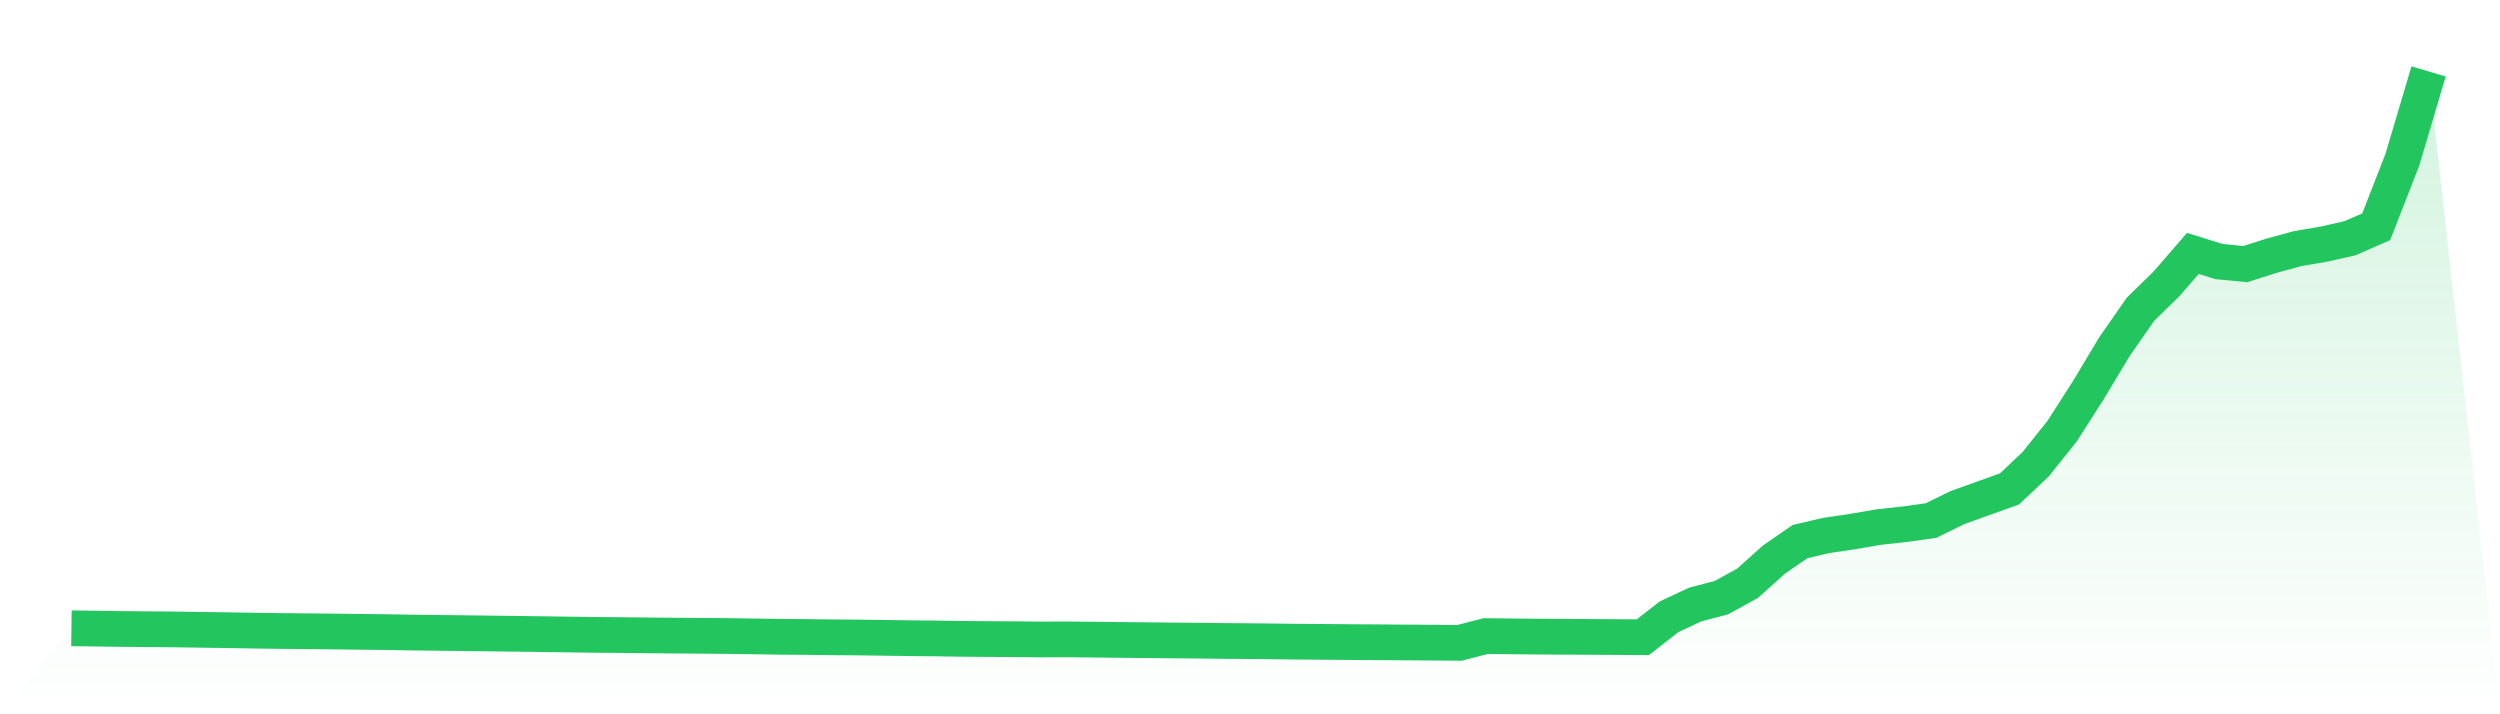
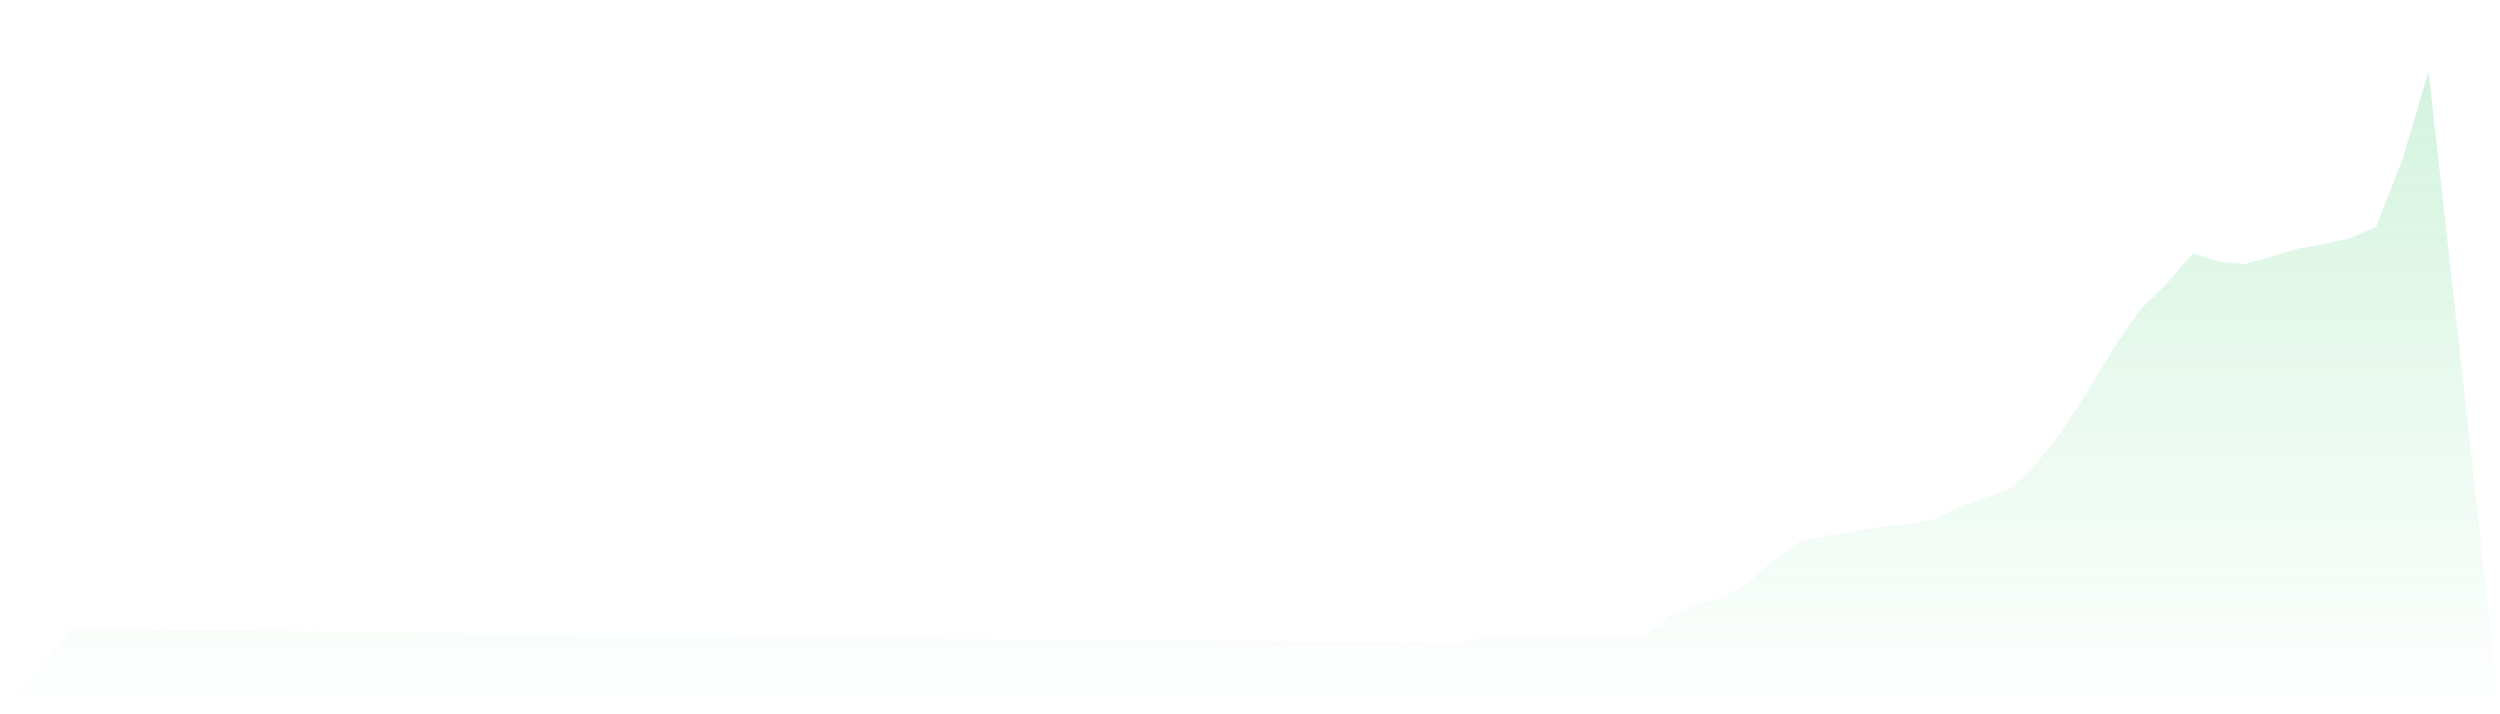
<svg xmlns="http://www.w3.org/2000/svg" viewBox="0 0 140 40">
  <defs>
    <linearGradient id="gradient" x1="0" x2="0" y1="0" y2="1">
      <stop offset="0%" stop-color="#22c55e" stop-opacity="0.2" />
      <stop offset="100%" stop-color="#22c55e" stop-opacity="0" />
    </linearGradient>
  </defs>
-   <path d="M4,35.184 L4,35.184 L5.467,35.203 L6.933,35.225 L8.4,35.236 L9.867,35.249 L11.333,35.271 L12.8,35.291 L14.267,35.317 L15.733,35.336 L17.2,35.349 L18.667,35.364 L20.133,35.382 L21.6,35.398 L23.067,35.423 L24.533,35.441 L26,35.457 L27.467,35.475 L28.933,35.493 L30.4,35.513 L31.867,35.532 L33.333,35.553 L34.8,35.565 L36.267,35.58 L37.733,35.594 L39.2,35.604 L40.667,35.617 L42.133,35.636 L43.6,35.659 L45.067,35.671 L46.533,35.688 L48,35.699 L49.467,35.718 L50.933,35.739 L52.4,35.753 L53.867,35.775 L55.333,35.788 L56.8,35.794 L58.267,35.81 L59.733,35.805 L61.2,35.819 L62.667,35.836 L64.133,35.85 L65.6,35.864 L67.067,35.876 L68.533,35.894 L70,35.904 L71.467,35.92 L72.933,35.937 L74.4,35.947 L75.867,35.959 L77.333,35.968 L78.8,35.979 L80.267,35.988 L81.733,36 L83.2,35.621 L84.667,35.637 L86.133,35.65 L87.6,35.66 L89.067,35.667 L90.533,35.676 L92,35.686 L93.467,34.539 L94.933,33.852 L96.4,33.469 L97.867,32.659 L99.333,31.343 L100.8,30.329 L102.267,29.986 L103.733,29.77 L105.2,29.517 L106.667,29.356 L108.133,29.153 L109.6,28.432 L111.067,27.905 L112.533,27.379 L114,25.993 L115.467,24.158 L116.933,21.873 L118.4,19.425 L119.867,17.317 L121.333,15.886 L122.8,14.191 L124.267,14.648 L125.733,14.79 L127.2,14.323 L128.667,13.923 L130.133,13.673 L131.6,13.341 L133.067,12.699 L134.533,8.941 L136,4 L140,40 L0,40 z" fill="url(#gradient)" />
-   <path d="M4,35.184 L4,35.184 L5.467,35.203 L6.933,35.225 L8.4,35.236 L9.867,35.249 L11.333,35.271 L12.8,35.291 L14.267,35.317 L15.733,35.336 L17.2,35.349 L18.667,35.364 L20.133,35.382 L21.6,35.398 L23.067,35.423 L24.533,35.441 L26,35.457 L27.467,35.475 L28.933,35.493 L30.4,35.513 L31.867,35.532 L33.333,35.553 L34.8,35.565 L36.267,35.58 L37.733,35.594 L39.2,35.604 L40.667,35.617 L42.133,35.636 L43.6,35.659 L45.067,35.671 L46.533,35.688 L48,35.699 L49.467,35.718 L50.933,35.739 L52.4,35.753 L53.867,35.775 L55.333,35.788 L56.8,35.794 L58.267,35.81 L59.733,35.805 L61.2,35.819 L62.667,35.836 L64.133,35.85 L65.6,35.864 L67.067,35.876 L68.533,35.894 L70,35.904 L71.467,35.92 L72.933,35.937 L74.4,35.947 L75.867,35.959 L77.333,35.968 L78.8,35.979 L80.267,35.988 L81.733,36 L83.2,35.621 L84.667,35.637 L86.133,35.65 L87.6,35.66 L89.067,35.667 L90.533,35.676 L92,35.686 L93.467,34.539 L94.933,33.852 L96.4,33.469 L97.867,32.659 L99.333,31.343 L100.8,30.329 L102.267,29.986 L103.733,29.77 L105.2,29.517 L106.667,29.356 L108.133,29.153 L109.6,28.432 L111.067,27.905 L112.533,27.379 L114,25.993 L115.467,24.158 L116.933,21.873 L118.4,19.425 L119.867,17.317 L121.333,15.886 L122.8,14.191 L124.267,14.648 L125.733,14.79 L127.2,14.323 L128.667,13.923 L130.133,13.673 L131.6,13.341 L133.067,12.699 L134.533,8.941 L136,4" fill="none" stroke="#22c55e" stroke-width="2" />
+   <path d="M4,35.184 L4,35.184 L5.467,35.203 L6.933,35.225 L8.4,35.236 L9.867,35.249 L11.333,35.271 L12.8,35.291 L14.267,35.317 L15.733,35.336 L17.2,35.349 L18.667,35.364 L20.133,35.382 L21.6,35.398 L23.067,35.423 L24.533,35.441 L26,35.457 L27.467,35.475 L28.933,35.493 L30.4,35.513 L31.867,35.532 L33.333,35.553 L34.8,35.565 L36.267,35.58 L37.733,35.594 L39.2,35.604 L40.667,35.617 L42.133,35.636 L43.6,35.659 L45.067,35.671 L46.533,35.688 L48,35.699 L49.467,35.718 L50.933,35.739 L52.4,35.753 L53.867,35.775 L55.333,35.788 L56.8,35.794 L58.267,35.81 L59.733,35.805 L61.2,35.819 L62.667,35.836 L64.133,35.85 L65.6,35.864 L67.067,35.876 L68.533,35.894 L70,35.904 L71.467,35.92 L72.933,35.937 L74.4,35.947 L75.867,35.959 L77.333,35.968 L78.8,35.979 L80.267,35.988 L81.733,36 L83.2,35.621 L84.667,35.637 L86.133,35.65 L87.6,35.66 L89.067,35.667 L90.533,35.676 L92,35.686 L93.467,34.539 L94.933,33.852 L96.4,33.469 L97.867,32.659 L99.333,31.343 L100.8,30.329 L102.267,29.986 L103.733,29.77 L105.2,29.517 L106.667,29.356 L108.133,29.153 L109.6,28.432 L111.067,27.905 L112.533,27.379 L114,25.993 L115.467,24.158 L116.933,21.873 L118.4,19.425 L119.867,17.317 L121.333,15.886 L122.8,14.191 L124.267,14.648 L125.733,14.79 L128.667,13.923 L130.133,13.673 L131.6,13.341 L133.067,12.699 L134.533,8.941 L136,4 L140,40 L0,40 z" fill="url(#gradient)" />
</svg>